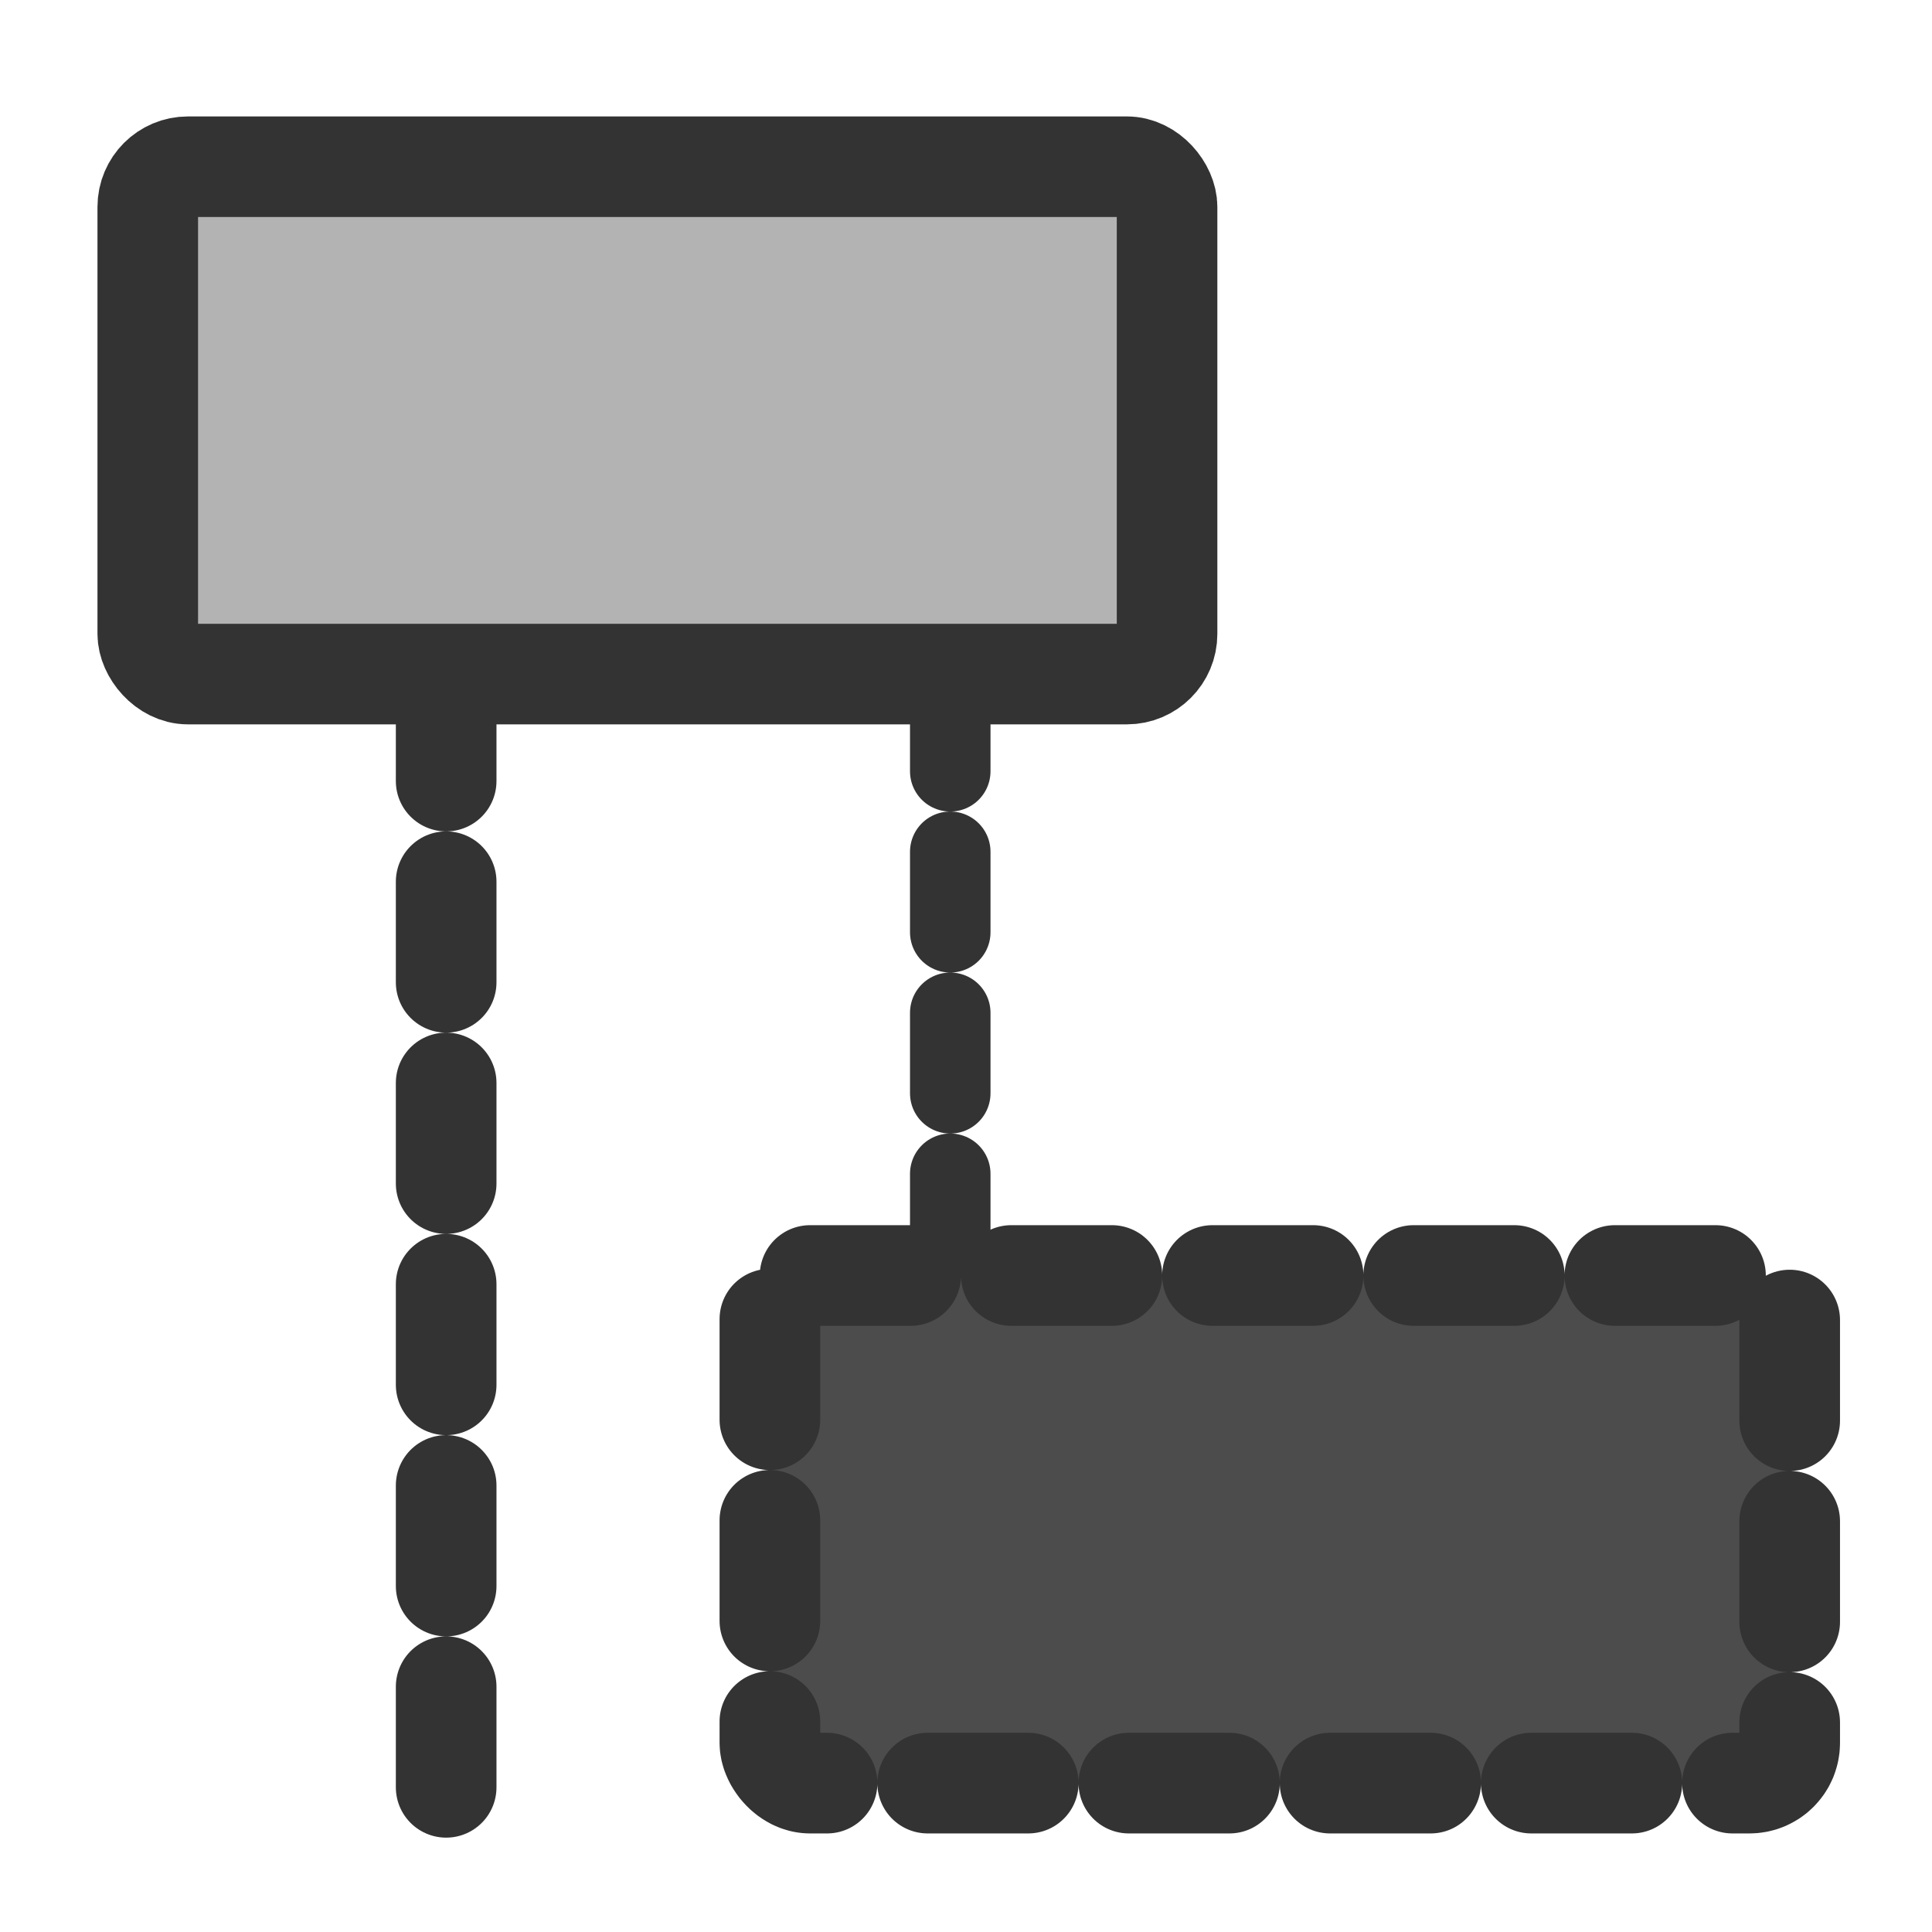
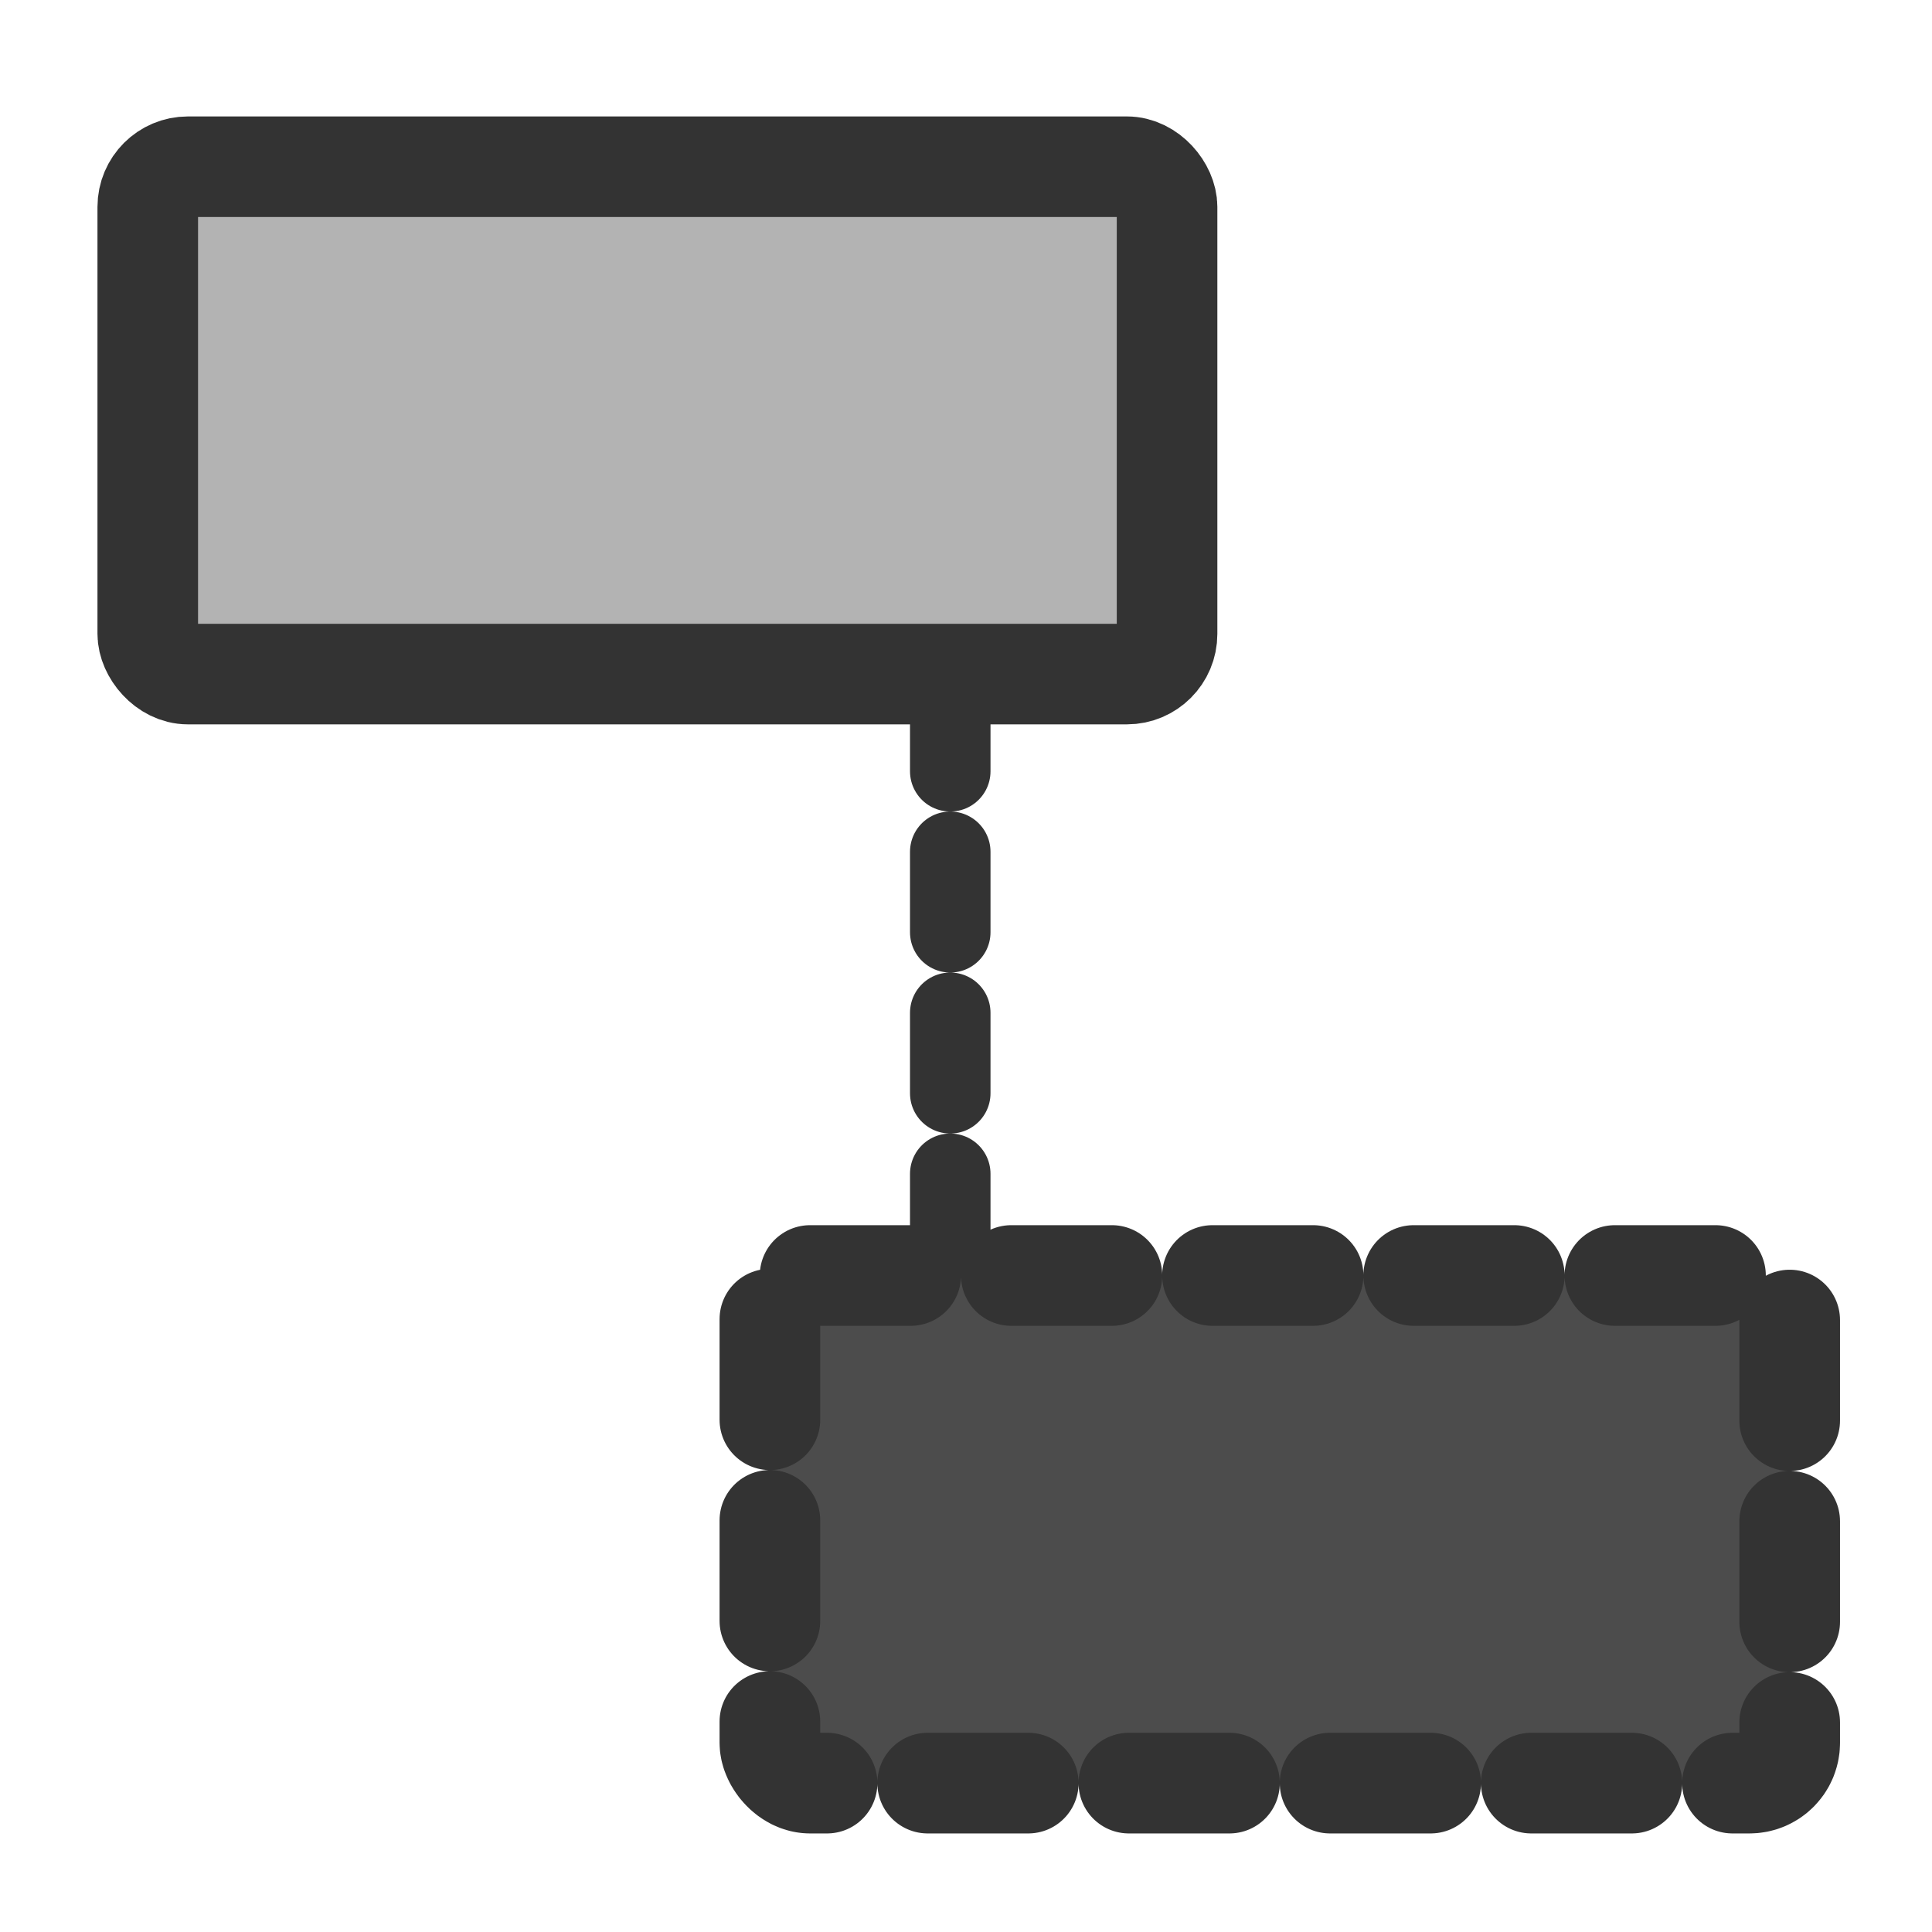
<svg xmlns="http://www.w3.org/2000/svg" version="1.0" viewBox="0 0 60 60">
  <path transform="translate(8.457 2.519)" d="m21.054 13.934v28.971" fill="none" stroke="#333" stroke-dasharray="2.5,2.5" stroke-linecap="round" stroke-linejoin="round" stroke-width="2.5" />
  <rect transform="matrix(.796 0 0 .796 -1.284 -.184)" x="7.378" y="6.736" width="39.768" height="19.794" rx="1.567" fill="#b3b3b3" fill-rule="evenodd" stroke="#333" stroke-width="3.924" />
  <rect transform="matrix(1.338 0 0 1.338 -18.735 34.067)" x="31.872" y="4.144" width="23.67" height="11.782" rx=".933" fill="#4c4c4c" fill-rule="evenodd" stroke="#333" stroke-dasharray="2.335,2.335" stroke-linecap="round" stroke-linejoin="round" stroke-width="2.336" />
-   <path transform="translate(.18)" d="m13.676 21.132v34.909" fill="none" stroke="#333" stroke-dasharray="3.125,3.125" stroke-linecap="round" stroke-linejoin="round" stroke-width="3.125" />
</svg>